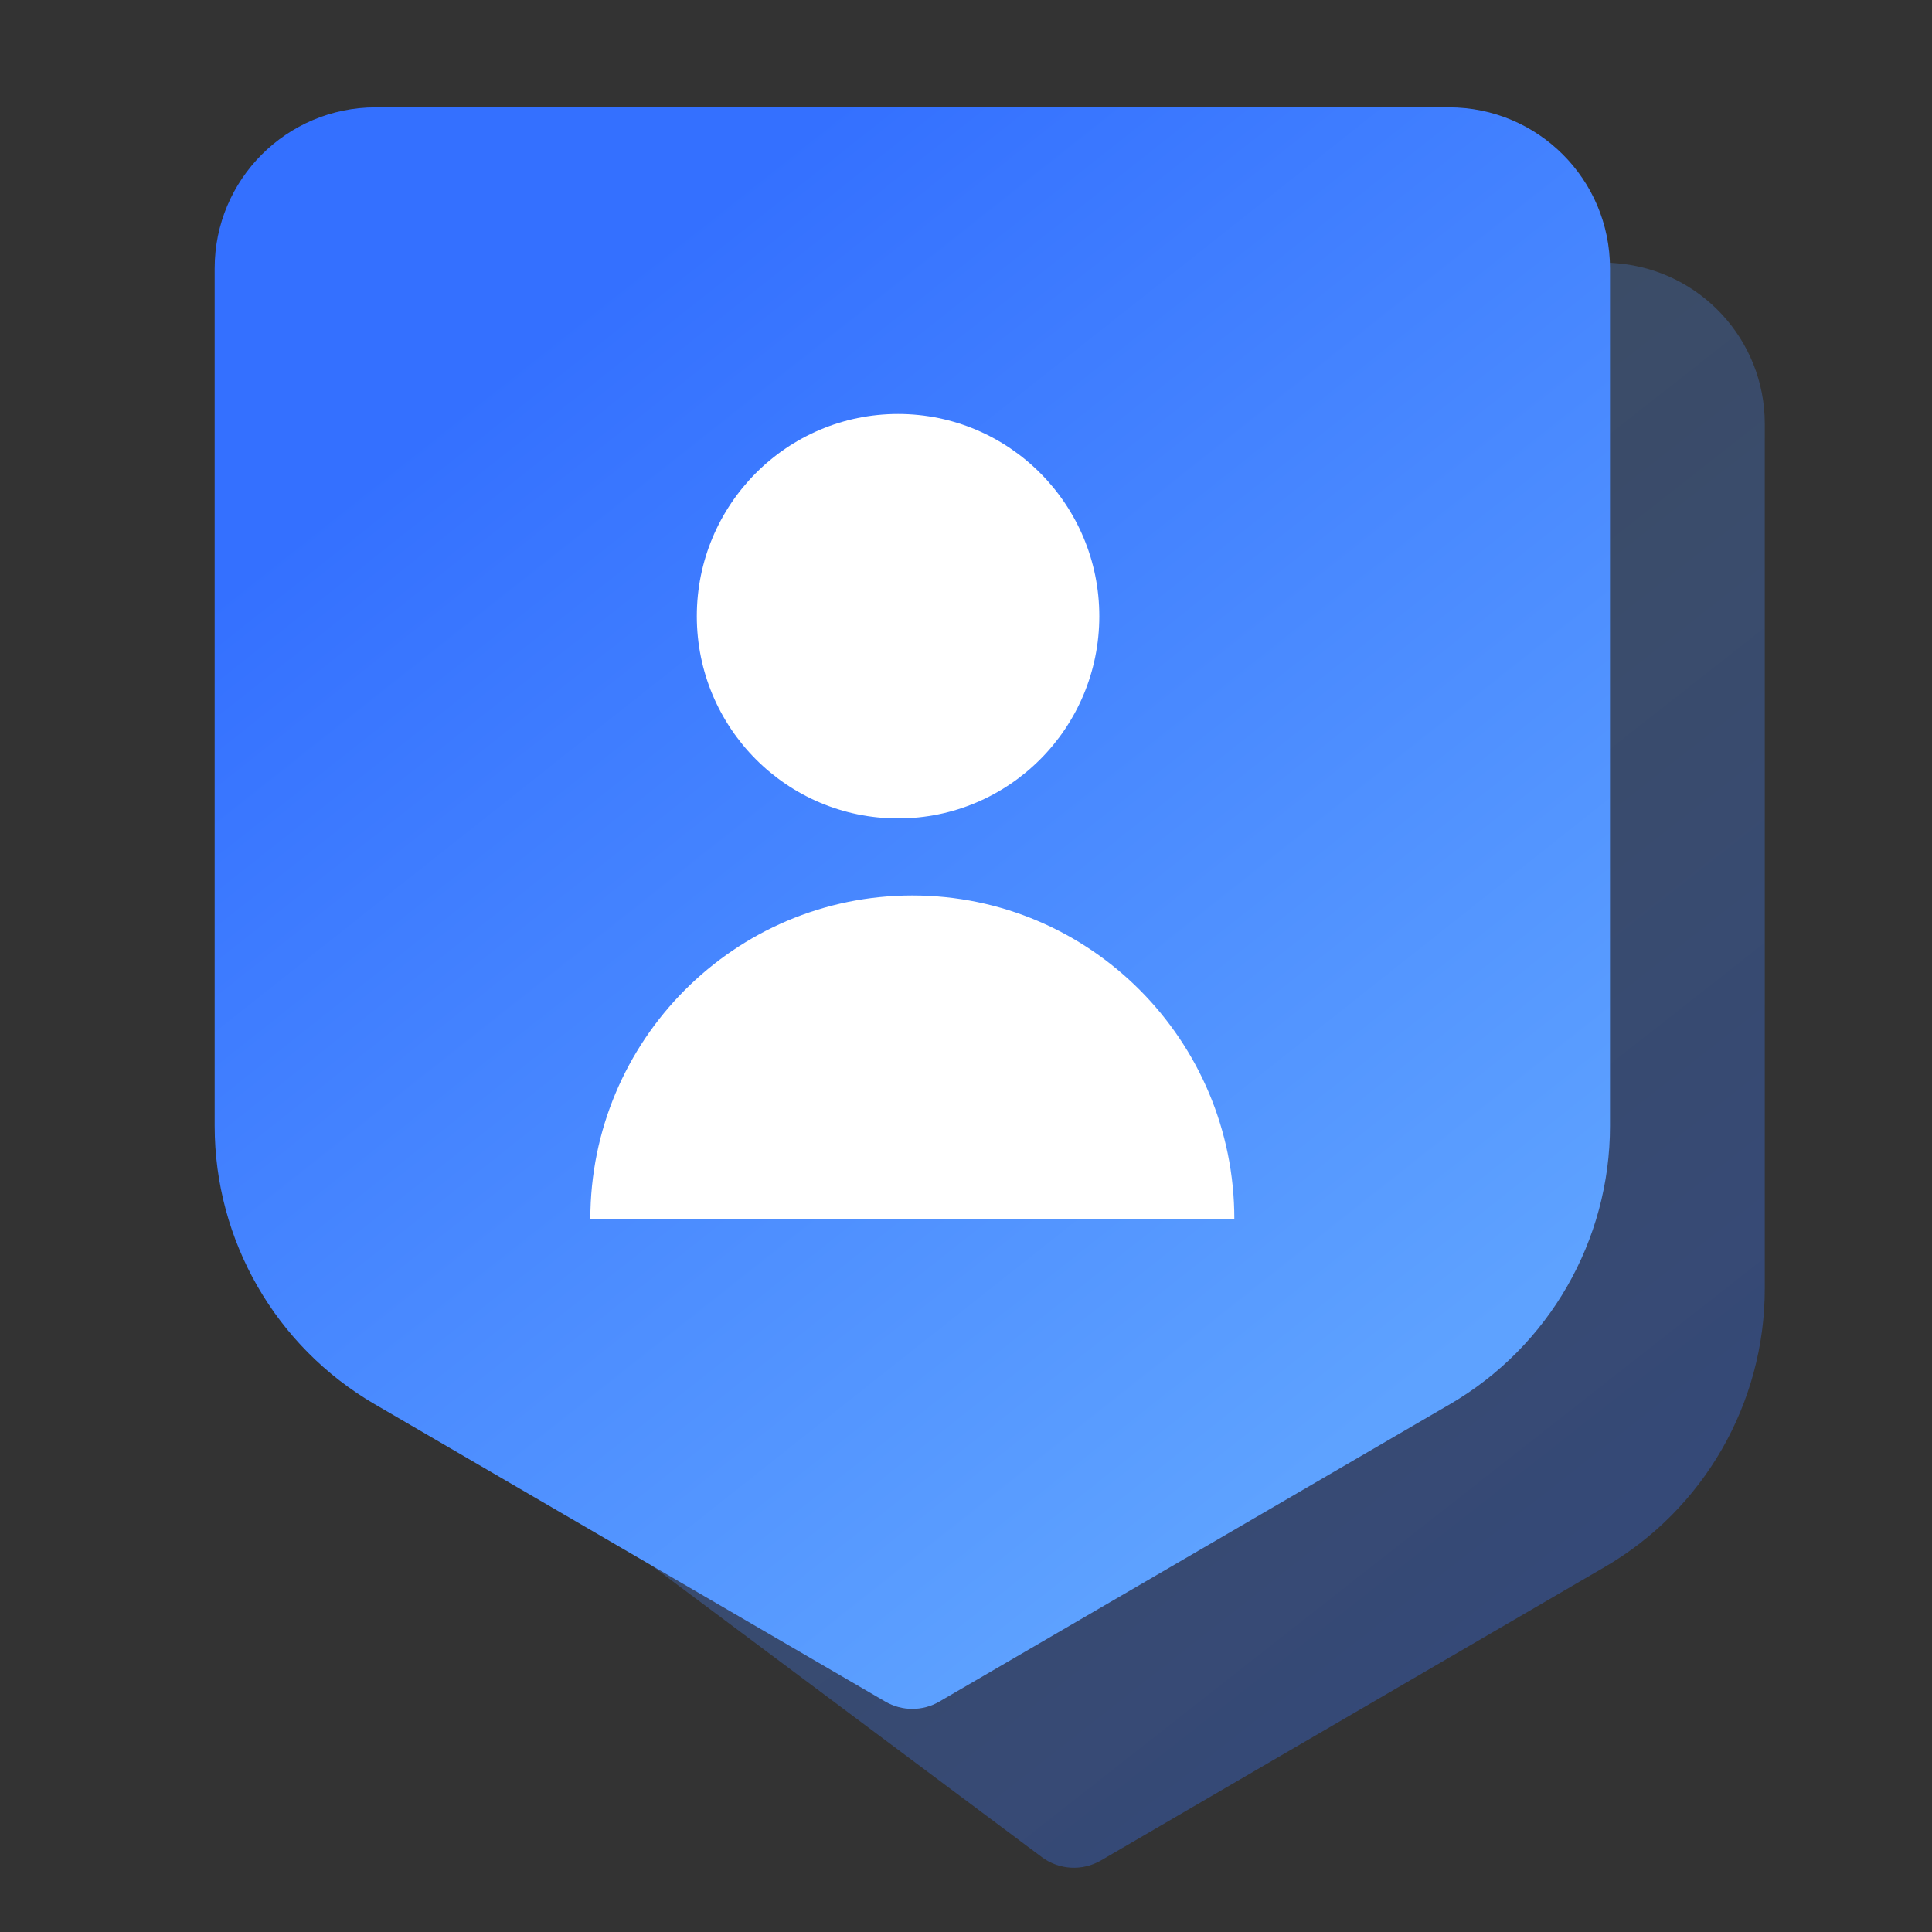
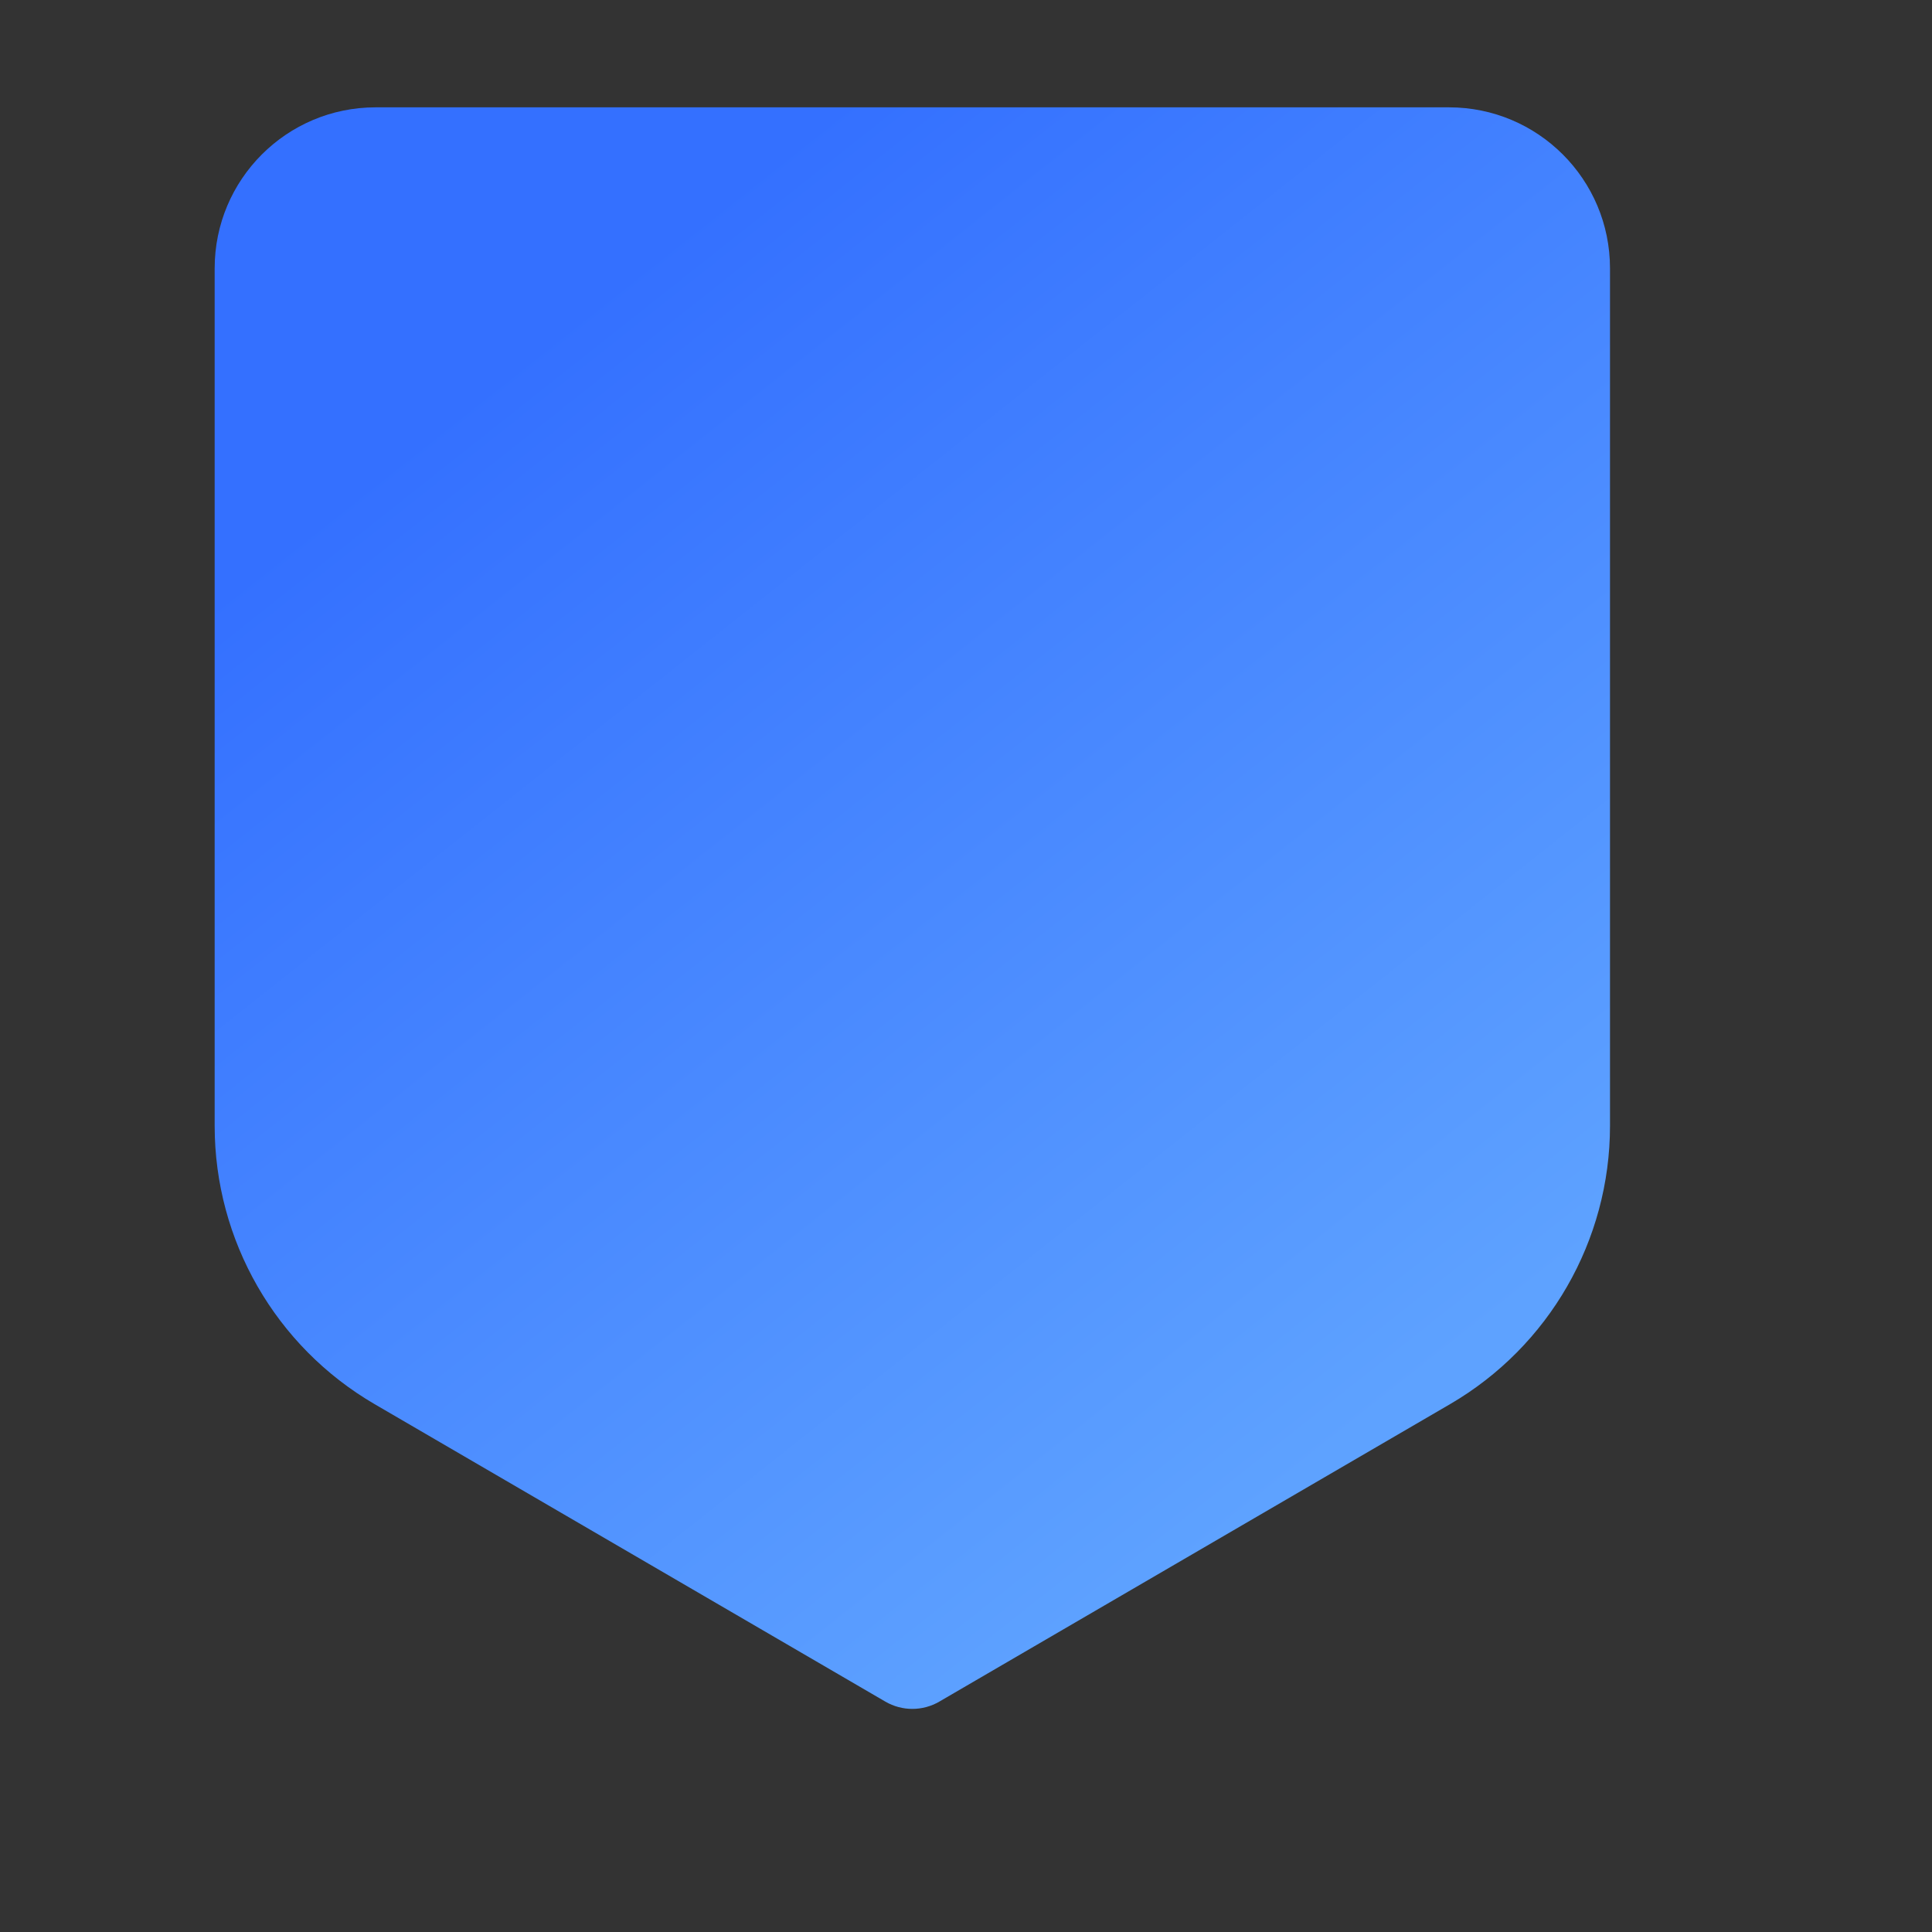
<svg xmlns="http://www.w3.org/2000/svg" width="36px" height="36px" viewBox="0 0 36 36" version="1.1">
  <rect x="0" y="0" width="36" height="36" fill="#333333" stroke="none" />
  <title>员工行为</title>
  <defs>
    <linearGradient x1="17.285%" y1="0%" x2="82.715%" y2="100%" id="linearGradient-1">
      <stop stop-color="#64A9FF" stop-opacity="0.2" offset="0%" />
      <stop stop-color="#3470FF" stop-opacity="0.35" offset="100%" />
    </linearGradient>
    <linearGradient x1="74.491%" y1="88.15%" x2="22.688%" y2="14.573%" id="linearGradient-2">
      <stop stop-color="#5EA2FF" offset="0%" />
      <stop stop-color="#3470FF" offset="100%" />
    </linearGradient>
  </defs>
  <g id="产品-电销手机" stroke="none" stroke-width="1" fill="none" fill-rule="evenodd">
    <g id="产品与服务-电销手机配图" transform="translate(-430, -83)">
      <g id="员工行为" transform="translate(430, 83)">
        <polygon id="路径" points="0 0 36 0 36 36 0 36" />
        <g id="编组-12" transform="translate(4, 2)">
-           <path d="M6.246,1.268 L26.131,2.906 C27.687,3.035 28.884,4.335 28.884,5.896 L28.884,22.013 C28.884,24.148 27.75,26.123 25.904,27.197 L16.514,32.667 C16.167,32.869 15.734,32.844 15.412,32.604 L5.408,25.128 C3.893,23.995 3,22.214 3,20.322 L3,4.257 C3,2.601 4.343,1.257 6,1.257 C6.082,1.257 6.164,1.261 6.246,1.268 Z" id="矩形" fill="url(#linearGradient-1)" />
          <g>
            <path d="M3,0 L23,0 C24.657,-3.04359188e-16 26,1.343 26,3 L26,18.979 C26,21.114 24.865,23.089 23.02,24.164 L13.503,29.707 C13.192,29.888 12.808,29.888 12.497,29.707 L2.98,24.164 C1.135,23.089 1.14968732e-15,21.114 0,18.979 L0,3 C-2.02906125e-16,1.343 1.343,3.04359188e-16 3,0 Z" id="矩形" fill="url(#linearGradient-2)" />
-             <path d="M13,14.686 C16.314,14.686 19,17.385 19,20.714 L19,20.714 L7,20.714 C7,17.385 9.686,14.686 13,14.686 Z M12.734,5.714 C14.805,5.714 16.484,7.401 16.484,9.482 C16.484,11.563 14.805,13.25 12.734,13.25 C10.663,13.25 8.984,11.563 8.984,9.482 C8.984,7.401 10.663,5.714 12.734,5.714 Z" id="形状结合" fill="#FFFFFF" />
          </g>
        </g>
      </g>
    </g>
  </g>
</svg>